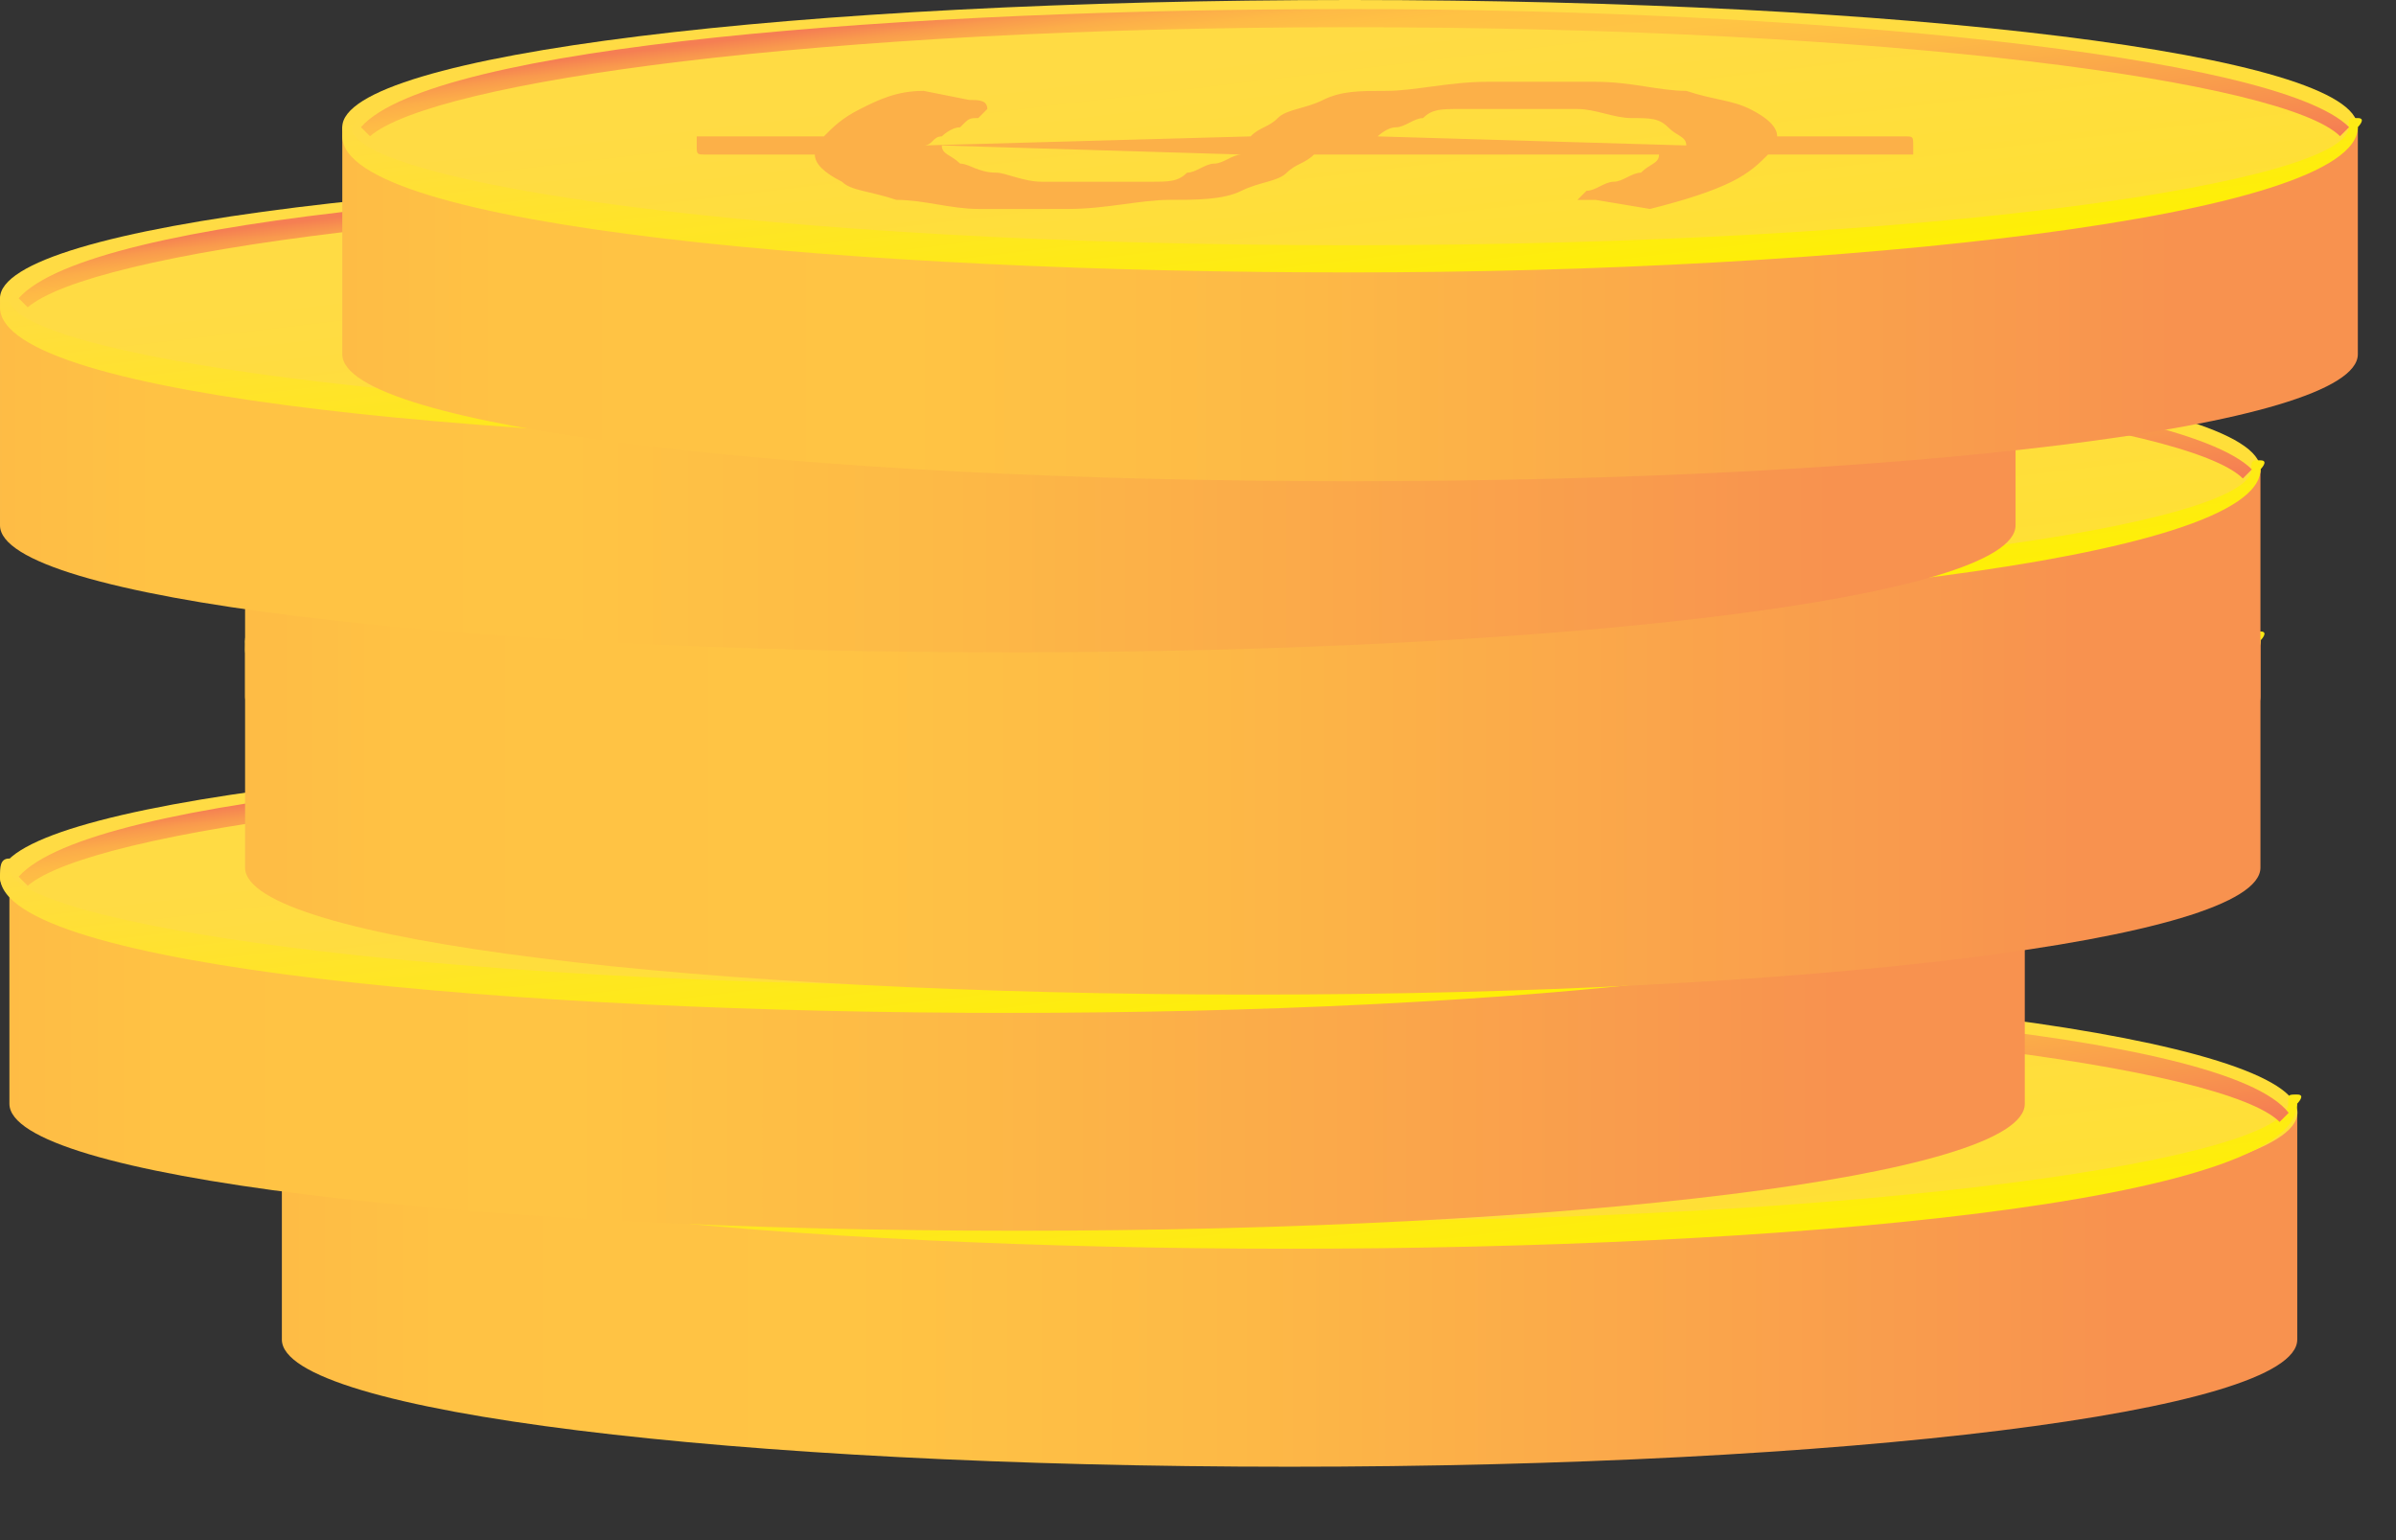
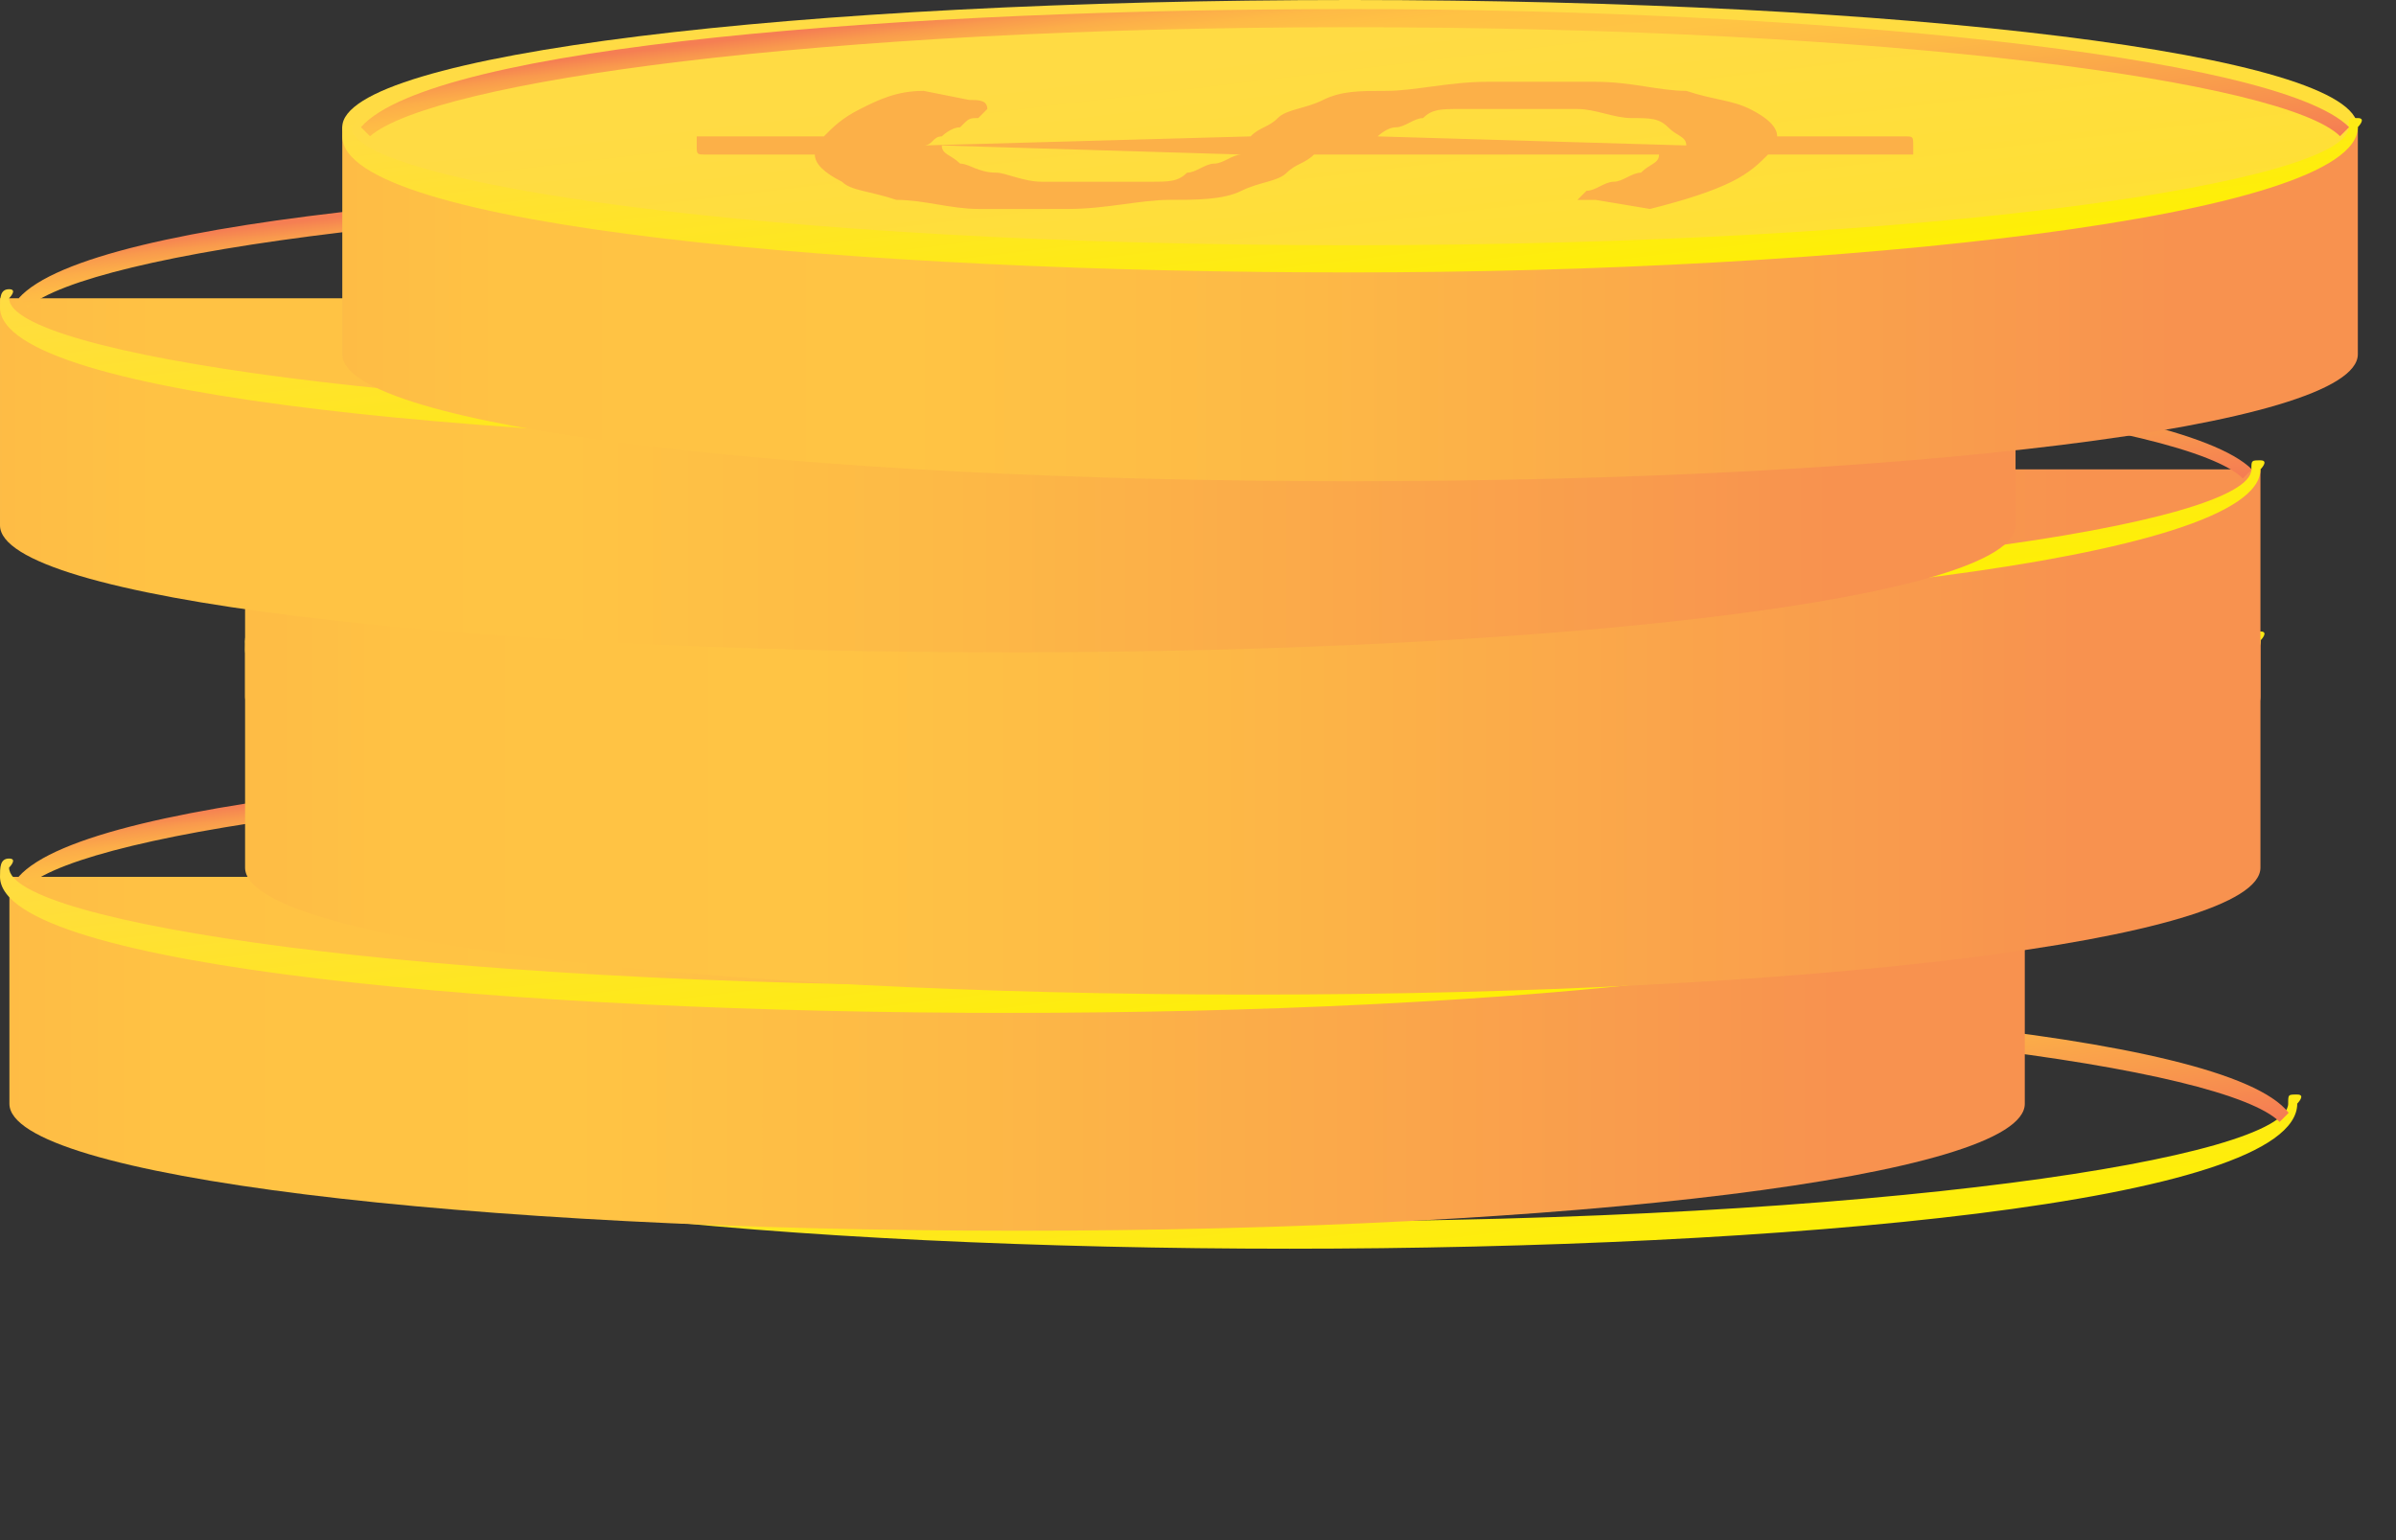
<svg xmlns="http://www.w3.org/2000/svg" width="14" height="9" viewBox="0 0 14 9" fill="none">
  <rect x="0" y="0" width="14" height="9" fill="#333333" stroke="none" />
-   <path d="M1.647 6.502V7.828C1.647 8.253 4.299 8.571 7.535 8.571C10.771 8.571 13.423 8.253 13.423 7.828V6.502H1.647Z" fill="url(#paint0_linear_4246_3601)" />
-   <path d="M13.424 6.502C13.424 6.926 10.771 7.245 7.535 7.245C4.299 7.245 1.647 6.926 1.647 6.502C1.647 6.078 4.299 5.759 7.535 5.759C10.771 5.706 13.424 6.078 13.424 6.502Z" fill="url(#paint1_linear_4246_3601)" />
  <path d="M7.535 7.297C4.671 7.297 1.647 7.032 1.647 6.502C1.647 6.449 1.647 6.396 1.7 6.396C1.753 6.396 1.7 6.449 1.7 6.449C1.7 6.767 4.087 7.138 7.535 7.138C10.983 7.138 13.37 6.767 13.37 6.449C13.37 6.395 13.37 6.396 13.423 6.396C13.476 6.396 13.423 6.449 13.423 6.449C13.423 7.032 10.4 7.297 7.535 7.297Z" fill="url(#paint2_linear_4246_3601)" />
  <path d="M6.999 6.554C7.052 6.501 7.105 6.501 7.159 6.448C7.212 6.395 7.318 6.395 7.424 6.342C7.53 6.289 7.636 6.289 7.795 6.289C7.954 6.289 8.166 6.236 8.379 6.236C8.591 6.236 8.803 6.236 9.015 6.236C9.227 6.236 9.386 6.289 9.546 6.289C9.705 6.342 9.811 6.342 9.917 6.395C10.023 6.448 10.076 6.501 10.076 6.554H10.713C10.766 6.554 10.819 6.554 10.819 6.554C10.872 6.554 10.872 6.554 10.872 6.607V6.66H10.023C9.97 6.713 9.917 6.766 9.811 6.819C9.705 6.872 9.546 6.925 9.333 6.978L9.015 6.925C8.962 6.925 8.962 6.925 8.962 6.925C8.962 6.925 8.962 6.925 8.909 6.925C8.909 6.925 8.909 6.925 8.962 6.872C9.015 6.872 9.068 6.819 9.121 6.819C9.174 6.819 9.227 6.766 9.28 6.766C9.333 6.713 9.386 6.713 9.386 6.66H7.371C7.318 6.713 7.265 6.713 7.212 6.766C7.159 6.819 7.052 6.819 6.946 6.872C6.84 6.925 6.681 6.925 6.522 6.925C6.363 6.925 6.151 6.978 5.938 6.978C5.779 6.978 5.567 6.978 5.408 6.978C5.249 6.978 5.09 6.925 4.931 6.925C4.771 6.872 4.665 6.872 4.612 6.819C4.506 6.766 4.453 6.713 4.453 6.66H3.923C3.87 6.66 3.817 6.66 3.817 6.66C3.764 6.66 3.764 6.66 3.764 6.607V6.554H4.506C4.559 6.501 4.612 6.448 4.718 6.395C4.824 6.342 4.931 6.289 5.09 6.289L5.355 6.342C5.408 6.342 5.461 6.342 5.461 6.395C5.461 6.395 5.461 6.395 5.408 6.448C5.355 6.448 5.355 6.448 5.302 6.501C5.249 6.501 5.196 6.554 5.196 6.554C5.143 6.554 5.143 6.607 5.09 6.607L6.999 6.554ZM5.143 6.607C5.143 6.66 5.196 6.66 5.249 6.713C5.302 6.713 5.355 6.766 5.461 6.766C5.514 6.766 5.62 6.819 5.726 6.819C5.832 6.819 5.938 6.819 6.045 6.819C6.151 6.819 6.257 6.819 6.363 6.819C6.469 6.819 6.522 6.819 6.575 6.766C6.628 6.766 6.681 6.713 6.734 6.713C6.787 6.713 6.84 6.66 6.893 6.66L5.143 6.607ZM9.493 6.554C9.493 6.501 9.44 6.501 9.386 6.448C9.333 6.395 9.28 6.395 9.174 6.395C9.068 6.395 8.962 6.342 8.856 6.342C8.75 6.342 8.591 6.342 8.485 6.342C8.379 6.342 8.273 6.342 8.166 6.342C8.06 6.342 8.007 6.342 7.954 6.395C7.901 6.395 7.848 6.448 7.795 6.448C7.742 6.448 7.689 6.501 7.689 6.501L9.493 6.554Z" fill="#FCB048" />
  <path d="M7.538 5.814C4.939 5.814 2.18 6.026 1.756 6.503L1.809 6.556C2.18 6.238 4.408 5.92 7.538 5.92C10.721 5.92 13.002 6.238 13.32 6.556L13.373 6.503C13.002 6.026 10.19 5.814 7.538 5.814Z" fill="url(#paint3_linear_4246_3601)" />
  <path d="M0.055 5.124V6.45C0.055 6.874 2.707 7.192 5.943 7.192C9.179 7.192 11.831 6.874 11.831 6.45V5.124H0.055Z" fill="url(#paint4_linear_4246_3601)" />
-   <path d="M11.776 5.123C11.776 5.547 9.124 5.865 5.888 5.865C2.652 5.865 0 5.547 0 5.123C0 4.698 2.652 4.38 5.888 4.38C9.124 4.38 11.776 4.698 11.776 5.123Z" fill="url(#paint5_linear_4246_3601)" />
  <path d="M5.888 5.919C3.024 5.919 0 5.653 0 5.123C0 5.07 0 5.017 0.053 5.017C0.106 5.017 0.053 5.07 0.053 5.07C0.053 5.388 2.44 5.76 5.888 5.76C9.336 5.76 11.723 5.388 11.723 5.07C11.723 5.017 11.723 5.017 11.777 5.017C11.829 5.017 11.777 5.07 11.777 5.07C11.777 5.653 8.753 5.919 5.888 5.919Z" fill="url(#paint6_linear_4246_3601)" />
  <path d="M5.353 5.177C5.406 5.124 5.459 5.124 5.512 5.071C5.565 5.018 5.671 5.018 5.777 4.965C5.883 4.911 5.989 4.911 6.148 4.911C6.307 4.911 6.52 4.858 6.732 4.858C6.944 4.858 7.156 4.858 7.368 4.858C7.581 4.858 7.74 4.911 7.899 4.911C8.058 4.965 8.164 4.965 8.27 5.018C8.376 5.071 8.429 5.124 8.429 5.177H9.066C9.119 5.177 9.172 5.177 9.172 5.177C9.225 5.177 9.225 5.177 9.225 5.23V5.283H8.376C8.323 5.336 8.27 5.389 8.164 5.442C8.058 5.495 7.899 5.548 7.687 5.601L7.368 5.548C7.315 5.548 7.315 5.548 7.315 5.548C7.315 5.548 7.315 5.548 7.262 5.548C7.262 5.548 7.262 5.548 7.315 5.495C7.368 5.495 7.421 5.442 7.474 5.442C7.527 5.442 7.581 5.389 7.634 5.389C7.687 5.336 7.74 5.336 7.74 5.283H5.724C5.671 5.336 5.618 5.336 5.565 5.389C5.512 5.442 5.406 5.442 5.3 5.495C5.193 5.548 5.034 5.548 4.875 5.548C4.716 5.548 4.504 5.601 4.292 5.601C4.133 5.601 3.92 5.601 3.761 5.601C3.602 5.601 3.443 5.548 3.284 5.548C3.125 5.495 3.019 5.495 2.965 5.442C2.859 5.389 2.806 5.336 2.806 5.283H2.276C2.223 5.283 2.17 5.283 2.17 5.283C2.117 5.283 2.117 5.283 2.117 5.23V5.177H2.859C2.912 5.124 2.965 5.071 3.072 5.018C3.178 4.965 3.284 4.911 3.443 4.911L3.708 4.965C3.761 4.965 3.814 4.965 3.814 5.018C3.814 5.018 3.814 5.018 3.761 5.071C3.708 5.071 3.708 5.071 3.655 5.124C3.602 5.124 3.549 5.177 3.549 5.177C3.496 5.177 3.496 5.23 3.443 5.23L5.353 5.177ZM3.496 5.23C3.496 5.283 3.549 5.283 3.602 5.336C3.655 5.336 3.708 5.389 3.814 5.389C3.92 5.389 3.973 5.442 4.079 5.442C4.186 5.442 4.292 5.442 4.398 5.442C4.504 5.442 4.61 5.442 4.716 5.442C4.822 5.442 4.875 5.442 4.928 5.389C4.981 5.389 5.034 5.336 5.087 5.336C5.14 5.336 5.193 5.283 5.246 5.283L3.496 5.23ZM7.899 5.177C7.899 5.124 7.846 5.124 7.793 5.071C7.74 5.018 7.687 5.018 7.581 5.018C7.474 5.018 7.368 4.965 7.262 4.965C7.156 4.965 6.997 4.965 6.891 4.965C6.785 4.965 6.679 4.965 6.573 4.965C6.467 4.965 6.413 4.965 6.36 5.018C6.307 5.018 6.254 5.071 6.201 5.071C6.148 5.071 6.095 5.124 6.095 5.124L7.899 5.177Z" fill="#FCB048" />
  <path d="M5.891 4.433C3.292 4.433 0.533 4.646 0.109 5.123L0.162 5.176C0.533 4.858 2.761 4.539 5.891 4.539C9.074 4.539 11.355 4.858 11.673 5.176L11.726 5.123C11.355 4.699 8.596 4.433 5.891 4.433Z" fill="url(#paint7_linear_4246_3601)" />
  <path d="M1.432 3.743V5.07C1.432 5.494 4.084 5.812 7.32 5.812C10.556 5.812 13.208 5.494 13.208 5.07V3.743H1.432Z" fill="url(#paint8_linear_4246_3601)" />
  <path d="M13.208 3.743C13.208 4.167 10.556 4.485 7.32 4.485C4.084 4.485 1.432 4.167 1.432 3.743C1.432 3.318 4.084 3 7.32 3C10.556 3 13.208 3.318 13.208 3.743Z" fill="url(#paint9_linear_4246_3601)" />
  <path d="M7.32 4.592C4.455 4.592 1.432 4.326 1.432 3.796C1.432 3.743 1.432 3.69 1.485 3.69C1.538 3.69 1.485 3.743 1.485 3.743C1.485 4.061 3.872 4.433 7.32 4.433C10.768 4.433 13.155 4.061 13.155 3.743C13.155 3.69 13.155 3.69 13.208 3.69C13.261 3.69 13.208 3.743 13.208 3.743C13.208 4.273 10.184 4.592 7.32 4.592Z" fill="url(#paint10_linear_4246_3601)" />
  <path d="M6.739 3.797C6.792 3.743 6.845 3.744 6.898 3.69C6.951 3.637 7.057 3.637 7.163 3.584C7.269 3.531 7.375 3.531 7.534 3.531C7.694 3.531 7.906 3.478 8.118 3.478C8.33 3.478 8.542 3.478 8.754 3.478C8.967 3.478 9.126 3.531 9.285 3.531C9.444 3.584 9.55 3.584 9.656 3.637C9.762 3.69 9.815 3.743 9.815 3.797H10.452C10.505 3.797 10.558 3.797 10.558 3.797C10.611 3.797 10.611 3.797 10.611 3.85V3.903H9.762C9.709 3.956 9.656 4.009 9.55 4.062C9.444 4.115 9.285 4.168 9.073 4.221L8.754 4.168C8.701 4.168 8.701 4.168 8.701 4.168C8.701 4.168 8.701 4.168 8.648 4.168C8.648 4.168 8.648 4.168 8.701 4.115C8.754 4.115 8.807 4.062 8.861 4.062C8.914 4.062 8.967 4.009 9.02 4.009C9.073 3.956 9.126 3.956 9.126 3.903H7.11C7.057 3.956 7.004 3.956 6.951 4.009C6.898 4.062 6.792 4.062 6.686 4.115C6.58 4.168 6.42 4.168 6.261 4.168C6.102 4.168 5.89 4.221 5.678 4.221C5.519 4.221 5.306 4.221 5.147 4.221C4.988 4.221 4.829 4.168 4.67 4.168C4.511 4.115 4.405 4.115 4.352 4.062C4.245 4.009 4.192 3.956 4.192 3.903H3.662C3.609 3.903 3.556 3.903 3.556 3.903C3.503 3.903 3.503 3.903 3.503 3.85V3.797H4.245C4.299 3.743 4.352 3.69 4.458 3.637C4.564 3.584 4.67 3.531 4.829 3.531L5.094 3.584C5.147 3.584 5.2 3.584 5.2 3.637C5.2 3.637 5.2 3.637 5.147 3.69C5.094 3.69 5.094 3.69 5.041 3.744C4.988 3.744 4.935 3.797 4.935 3.797C4.882 3.797 4.882 3.85 4.829 3.85L6.739 3.797ZM4.935 3.85C4.935 3.903 4.988 3.903 5.041 3.956C5.094 3.956 5.147 4.009 5.253 4.009C5.306 4.009 5.413 4.062 5.519 4.062C5.625 4.062 5.731 4.062 5.837 4.062C5.943 4.062 6.049 4.062 6.155 4.062C6.261 4.062 6.314 4.062 6.367 4.009C6.42 4.009 6.473 3.956 6.526 3.956C6.58 3.956 6.633 3.903 6.686 3.903L4.935 3.85ZM9.285 3.85C9.285 3.797 9.232 3.797 9.179 3.744C9.126 3.69 9.073 3.69 8.967 3.69C8.861 3.69 8.754 3.637 8.648 3.637C8.542 3.637 8.383 3.637 8.277 3.637C8.171 3.637 8.065 3.637 7.959 3.637C7.853 3.637 7.8 3.637 7.747 3.69C7.694 3.69 7.64 3.744 7.587 3.744C7.534 3.744 7.481 3.797 7.481 3.797L9.285 3.85Z" fill="#FCB048" />
  <path d="M7.323 3.053C4.723 3.053 1.965 3.265 1.541 3.743L1.594 3.796C1.965 3.478 4.193 3.159 7.323 3.159C10.505 3.159 12.787 3.478 13.105 3.796L13.158 3.743C12.733 3.318 9.975 3.053 7.323 3.053Z" fill="url(#paint11_linear_4246_3601)" />
  <path d="M1.432 2.743V4.07C1.432 4.494 4.084 4.812 7.32 4.812C10.556 4.812 13.208 4.494 13.208 4.07V2.743H1.432Z" fill="url(#paint12_linear_4246_3601)" />
-   <path d="M13.208 2.743C13.208 3.167 10.556 3.485 7.32 3.485C4.084 3.485 1.432 3.167 1.432 2.743C1.432 2.318 4.084 2 7.32 2C10.556 2 13.208 2.318 13.208 2.743Z" fill="url(#paint13_linear_4246_3601)" />
  <path d="M7.32 3.592C4.455 3.592 1.432 3.326 1.432 2.796C1.432 2.743 1.432 2.69 1.485 2.69C1.538 2.69 1.485 2.743 1.485 2.743C1.485 3.061 3.872 3.433 7.32 3.433C10.768 3.433 13.155 3.061 13.155 2.743C13.155 2.69 13.155 2.69 13.208 2.69C13.261 2.69 13.208 2.743 13.208 2.743C13.208 3.273 10.184 3.592 7.32 3.592Z" fill="url(#paint14_linear_4246_3601)" />
  <path d="M6.739 2.797C6.792 2.743 6.845 2.744 6.898 2.69C6.951 2.637 7.057 2.637 7.163 2.584C7.269 2.531 7.375 2.531 7.534 2.531C7.694 2.531 7.906 2.478 8.118 2.478C8.33 2.478 8.542 2.478 8.754 2.478C8.967 2.478 9.126 2.531 9.285 2.531C9.444 2.584 9.55 2.584 9.656 2.637C9.762 2.69 9.815 2.743 9.815 2.797H10.452C10.505 2.797 10.558 2.797 10.558 2.797C10.611 2.797 10.611 2.797 10.611 2.85V2.903H9.762C9.709 2.956 9.656 3.009 9.55 3.062C9.444 3.115 9.285 3.168 9.073 3.221L8.754 3.168C8.701 3.168 8.701 3.168 8.701 3.168C8.701 3.168 8.701 3.168 8.648 3.168C8.648 3.168 8.648 3.168 8.701 3.115C8.754 3.115 8.807 3.062 8.861 3.062C8.914 3.062 8.967 3.009 9.02 3.009C9.073 2.956 9.126 2.956 9.126 2.903H7.11C7.057 2.956 7.004 2.956 6.951 3.009C6.898 3.062 6.792 3.062 6.686 3.115C6.58 3.168 6.42 3.168 6.261 3.168C6.102 3.168 5.89 3.221 5.678 3.221C5.519 3.221 5.306 3.221 5.147 3.221C4.988 3.221 4.829 3.168 4.67 3.168C4.511 3.115 4.405 3.115 4.352 3.062C4.245 3.009 4.192 2.956 4.192 2.903H3.662C3.609 2.903 3.556 2.903 3.556 2.903C3.503 2.903 3.503 2.903 3.503 2.85V2.797H4.245C4.299 2.743 4.352 2.69 4.458 2.637C4.564 2.584 4.67 2.531 4.829 2.531L5.094 2.584C5.147 2.584 5.2 2.584 5.2 2.637C5.2 2.637 5.2 2.637 5.147 2.69C5.094 2.69 5.094 2.69 5.041 2.744C4.988 2.744 4.935 2.797 4.935 2.797C4.882 2.797 4.882 2.85 4.829 2.85L6.739 2.797ZM4.935 2.85C4.935 2.903 4.988 2.903 5.041 2.956C5.094 2.956 5.147 3.009 5.253 3.009C5.306 3.009 5.413 3.062 5.519 3.062C5.625 3.062 5.731 3.062 5.837 3.062C5.943 3.062 6.049 3.062 6.155 3.062C6.261 3.062 6.314 3.062 6.367 3.009C6.42 3.009 6.473 2.956 6.526 2.956C6.58 2.956 6.633 2.903 6.686 2.903L4.935 2.85ZM9.285 2.85C9.285 2.797 9.232 2.797 9.179 2.744C9.126 2.69 9.073 2.69 8.967 2.69C8.861 2.69 8.754 2.637 8.648 2.637C8.542 2.637 8.383 2.637 8.277 2.637C8.171 2.637 8.065 2.637 7.959 2.637C7.853 2.637 7.8 2.637 7.747 2.69C7.694 2.69 7.64 2.744 7.587 2.744C7.534 2.744 7.481 2.797 7.481 2.797L9.285 2.85Z" fill="#FCB048" />
  <path d="M7.323 2.053C4.723 2.053 1.965 2.265 1.541 2.743L1.594 2.796C1.965 2.478 4.193 2.159 7.323 2.159C10.505 2.159 12.787 2.478 13.105 2.796L13.158 2.743C12.733 2.318 9.975 2.053 7.323 2.053Z" fill="url(#paint15_linear_4246_3601)" />
  <path d="M0 1.743V3.07C0 3.494 2.652 3.812 5.888 3.812C9.124 3.812 11.777 3.494 11.777 3.07V1.743H0Z" fill="url(#paint16_linear_4246_3601)" />
-   <path d="M11.776 1.743C11.776 2.167 9.124 2.485 5.888 2.485C2.652 2.485 0 2.167 0 1.743C0 1.318 2.652 1 5.888 1C9.124 1 11.776 1.318 11.776 1.743Z" fill="url(#paint17_linear_4246_3601)" />
-   <path d="M5.888 2.592C3.024 2.592 0 2.326 0 1.796C0 1.743 0 1.69 0.053 1.69C0.106 1.69 0.053 1.743 0.053 1.743C0.053 2.061 2.44 2.433 5.888 2.433C9.336 2.433 11.723 2.061 11.723 1.743C11.723 1.69 11.723 1.69 11.777 1.69C11.83 1.69 11.777 1.743 11.777 1.743C11.777 2.273 8.753 2.592 5.888 2.592Z" fill="url(#paint18_linear_4246_3601)" />
+   <path d="M5.888 2.592C3.024 2.592 0 2.326 0 1.796C0 1.743 0 1.69 0.053 1.69C0.106 1.69 0.053 1.743 0.053 1.743C0.053 2.061 2.44 2.433 5.888 2.433C9.336 2.433 11.723 2.061 11.723 1.743C11.83 1.69 11.777 1.743 11.777 1.743C11.777 2.273 8.753 2.592 5.888 2.592Z" fill="url(#paint18_linear_4246_3601)" />
  <path d="M5.307 1.797C5.36 1.743 5.413 1.744 5.466 1.69C5.519 1.637 5.625 1.637 5.731 1.584C5.838 1.531 5.944 1.531 6.103 1.531C6.262 1.531 6.474 1.478 6.686 1.478C6.898 1.478 7.111 1.478 7.323 1.478C7.535 1.478 7.694 1.531 7.853 1.531C8.012 1.584 8.119 1.584 8.225 1.637C8.331 1.69 8.384 1.743 8.384 1.797H9.02C9.073 1.797 9.126 1.797 9.126 1.797C9.179 1.797 9.179 1.797 9.179 1.85V1.903H8.331C8.278 1.956 8.225 2.009 8.118 2.062C8.012 2.115 7.853 2.168 7.641 2.221L7.323 2.168C7.27 2.168 7.27 2.168 7.27 2.168C7.27 2.168 7.27 2.168 7.217 2.168C7.217 2.168 7.217 2.168 7.27 2.115C7.323 2.115 7.376 2.062 7.429 2.062C7.482 2.062 7.535 2.009 7.588 2.009C7.641 1.956 7.694 1.956 7.694 1.903H5.678C5.625 1.956 5.572 1.956 5.519 2.009C5.466 2.062 5.36 2.062 5.254 2.115C5.148 2.168 4.989 2.168 4.83 2.168C4.67 2.168 4.458 2.221 4.246 2.221C4.087 2.221 3.875 2.221 3.716 2.221C3.557 2.221 3.397 2.168 3.238 2.168C3.079 2.115 2.973 2.115 2.92 2.062C2.814 2.009 2.761 1.956 2.761 1.903H2.23C2.177 1.903 2.124 1.903 2.124 1.903C2.071 1.903 2.071 1.903 2.071 1.85V1.797H2.814C2.867 1.743 2.92 1.69 3.026 1.637C3.132 1.584 3.238 1.531 3.397 1.531L3.663 1.584C3.716 1.584 3.769 1.584 3.769 1.637C3.769 1.637 3.769 1.637 3.716 1.69C3.663 1.69 3.663 1.69 3.61 1.744C3.556 1.744 3.503 1.797 3.503 1.797C3.45 1.797 3.45 1.85 3.397 1.85L5.307 1.797ZM3.503 1.85C3.503 1.903 3.556 1.903 3.61 1.956C3.663 1.956 3.716 2.009 3.822 2.009C3.875 2.009 3.981 2.062 4.087 2.062C4.193 2.062 4.299 2.062 4.405 2.062C4.511 2.062 4.617 2.062 4.724 2.062C4.83 2.062 4.883 2.062 4.936 2.009C4.989 2.009 5.042 1.956 5.095 1.956C5.148 1.956 5.201 1.903 5.254 1.903L3.503 1.85ZM7.853 1.85C7.853 1.797 7.8 1.797 7.747 1.744C7.694 1.69 7.641 1.69 7.535 1.69C7.429 1.69 7.323 1.637 7.217 1.637C7.111 1.637 6.952 1.637 6.845 1.637C6.739 1.637 6.633 1.637 6.527 1.637C6.421 1.637 6.368 1.637 6.315 1.69C6.262 1.69 6.209 1.744 6.156 1.744C6.103 1.744 6.05 1.797 6.05 1.797L7.853 1.85Z" fill="#FCB048" />
  <path d="M5.891 1.053C3.292 1.053 0.533 1.265 0.109 1.743L0.162 1.796C0.533 1.478 2.761 1.159 5.891 1.159C9.074 1.159 11.355 1.478 11.673 1.796L11.726 1.743C11.302 1.318 8.543 1.053 5.891 1.053Z" fill="url(#paint19_linear_4246_3601)" />
  <path d="M2 0.743V2.07C2 2.494 4.652 2.812 7.888 2.812C11.124 2.812 13.777 2.494 13.777 2.07V0.743H2Z" fill="url(#paint20_linear_4246_3601)" />
  <path d="M13.776 0.743C13.776 1.167 11.124 1.485 7.888 1.485C4.652 1.485 2 1.167 2 0.743C2 0.318 4.652 0 7.888 0C11.124 0 13.776 0.318 13.776 0.743Z" fill="url(#paint21_linear_4246_3601)" />
  <path d="M7.888 1.592C5.024 1.592 2 1.326 2 0.796C2 0.743 2 0.69 2.053 0.69C2.106 0.69 2.053 0.743 2.053 0.743C2.053 1.061 4.44 1.433 7.888 1.433C11.336 1.433 13.723 1.061 13.723 0.743C13.723 0.69 13.723 0.69 13.777 0.69C13.83 0.69 13.777 0.743 13.777 0.743C13.777 1.273 10.753 1.592 7.888 1.592Z" fill="url(#paint22_linear_4246_3601)" />
  <path d="M7.307 0.797C7.36 0.743 7.413 0.744 7.466 0.69C7.519 0.637 7.625 0.637 7.731 0.584C7.838 0.531 7.944 0.531 8.103 0.531C8.262 0.531 8.474 0.478 8.686 0.478C8.898 0.478 9.111 0.478 9.323 0.478C9.535 0.478 9.694 0.531 9.853 0.531C10.012 0.584 10.118 0.584 10.225 0.637C10.331 0.69 10.384 0.743 10.384 0.797H11.02C11.073 0.797 11.126 0.797 11.126 0.797C11.179 0.797 11.179 0.797 11.179 0.85V0.903H10.331C10.278 0.956 10.225 1.009 10.118 1.062C10.012 1.115 9.853 1.168 9.641 1.221L9.323 1.168C9.27 1.168 9.27 1.168 9.27 1.168C9.27 1.168 9.27 1.168 9.217 1.168C9.217 1.168 9.217 1.168 9.27 1.115C9.323 1.115 9.376 1.062 9.429 1.062C9.482 1.062 9.535 1.009 9.588 1.009C9.641 0.956 9.694 0.956 9.694 0.903H7.678C7.625 0.956 7.572 0.956 7.519 1.009C7.466 1.062 7.36 1.062 7.254 1.115C7.148 1.168 6.989 1.168 6.83 1.168C6.67 1.168 6.458 1.221 6.246 1.221C6.087 1.221 5.875 1.221 5.716 1.221C5.556 1.221 5.397 1.168 5.238 1.168C5.079 1.115 4.973 1.115 4.92 1.062C4.814 1.009 4.761 0.956 4.761 0.903H4.23C4.177 0.903 4.124 0.903 4.124 0.903C4.071 0.903 4.071 0.903 4.071 0.85V0.797H4.814C4.867 0.743 4.92 0.69 5.026 0.637C5.132 0.584 5.238 0.531 5.397 0.531L5.663 0.584C5.716 0.584 5.769 0.584 5.769 0.637C5.769 0.637 5.769 0.637 5.716 0.69C5.663 0.69 5.663 0.69 5.61 0.744C5.556 0.744 5.503 0.797 5.503 0.797C5.45 0.797 5.45 0.85 5.397 0.85L7.307 0.797ZM5.503 0.85C5.503 0.903 5.556 0.903 5.61 0.956C5.663 0.956 5.716 1.009 5.822 1.009C5.875 1.009 5.981 1.062 6.087 1.062C6.193 1.062 6.299 1.062 6.405 1.062C6.511 1.062 6.617 1.062 6.724 1.062C6.83 1.062 6.883 1.062 6.936 1.009C6.989 1.009 7.042 0.956 7.095 0.956C7.148 0.956 7.201 0.903 7.254 0.903L5.503 0.85ZM9.853 0.85C9.853 0.797 9.8 0.797 9.747 0.744C9.694 0.69 9.641 0.69 9.535 0.69C9.429 0.69 9.323 0.637 9.217 0.637C9.111 0.637 8.951 0.637 8.845 0.637C8.739 0.637 8.633 0.637 8.527 0.637C8.421 0.637 8.368 0.637 8.315 0.69C8.262 0.69 8.209 0.744 8.156 0.744C8.103 0.744 8.05 0.797 8.05 0.797L9.853 0.85Z" fill="#FCB048" />
  <path d="M7.891 0.053C5.292 0.053 2.533 0.265 2.109 0.743L2.162 0.796C2.533 0.478 4.761 0.159 7.891 0.159C11.074 0.159 13.355 0.478 13.673 0.796L13.726 0.743C13.302 0.318 10.543 0.053 7.891 0.053Z" fill="url(#paint23_linear_4246_3601)" />
  <defs>
    <linearGradient id="paint0_linear_4246_3601" x1="0.663" y1="7.521" x2="14.175" y2="7.521" gradientUnits="userSpaceOnUse">
      <stop stop-color="#FCB148" />
      <stop offset="0.052" stop-color="#FDBA46" />
      <stop offset="0.142" stop-color="#FFC244" />
      <stop offset="0.318" stop-color="#FFC444" />
      <stop offset="0.485" stop-color="#FDB946" />
      <stop offset="0.775" stop-color="#F99C4D" />
      <stop offset="0.866" stop-color="#F8924F" />
      <stop offset="1" stop-color="#F8924F" />
    </linearGradient>
    <linearGradient id="paint1_linear_4246_3601" x1="7.482" y1="5.999" x2="8.194" y2="11.962" gradientUnits="userSpaceOnUse">
      <stop stop-color="#FFDB44" />
      <stop offset="1" stop-color="#FEEF06" />
    </linearGradient>
    <linearGradient id="paint2_linear_4246_3601" x1="7.45" y1="5.733" x2="7.669" y2="7.564" gradientUnits="userSpaceOnUse">
      <stop stop-color="#FFDB44" />
      <stop offset="1" stop-color="#FEEF06" />
    </linearGradient>
    <linearGradient id="paint3_linear_4246_3601" x1="7.659" y1="7.374" x2="7.441" y2="5.549" gradientUnits="userSpaceOnUse">
      <stop offset="0.004" stop-color="#F36F56" />
      <stop offset="0.306" stop-color="#F99C4C" />
      <stop offset="0.545" stop-color="#FDB946" />
      <stop offset="0.682" stop-color="#FFC444" />
      <stop offset="0.804" stop-color="#FFC244" />
      <stop offset="0.867" stop-color="#FEBA46" />
      <stop offset="0.916" stop-color="#FCAD49" />
      <stop offset="0.958" stop-color="#F99A4D" />
      <stop offset="0.996" stop-color="#F58152" />
      <stop offset="1" stop-color="#F57E53" />
    </linearGradient>
    <linearGradient id="paint4_linear_4246_3601" x1="-0.97" y1="6.154" x2="12.541" y2="6.154" gradientUnits="userSpaceOnUse">
      <stop stop-color="#FCB148" />
      <stop offset="0.052" stop-color="#FDBA46" />
      <stop offset="0.142" stop-color="#FFC244" />
      <stop offset="0.318" stop-color="#FFC444" />
      <stop offset="0.485" stop-color="#FDB946" />
      <stop offset="0.775" stop-color="#F99C4D" />
      <stop offset="0.866" stop-color="#F8924F" />
      <stop offset="1" stop-color="#F8924F" />
    </linearGradient>
    <linearGradient id="paint5_linear_4246_3601" x1="5.846" y1="4.631" x2="6.559" y2="10.594" gradientUnits="userSpaceOnUse">
      <stop stop-color="#FFDB44" />
      <stop offset="1" stop-color="#FEEF06" />
    </linearGradient>
    <linearGradient id="paint6_linear_4246_3601" x1="5.816" y1="4.365" x2="6.034" y2="6.196" gradientUnits="userSpaceOnUse">
      <stop stop-color="#FFDB44" />
      <stop offset="1" stop-color="#FEEF06" />
    </linearGradient>
    <linearGradient id="paint7_linear_4246_3601" x1="6.024" y1="6.004" x2="5.806" y2="4.179" gradientUnits="userSpaceOnUse">
      <stop offset="0.004" stop-color="#F36F56" />
      <stop offset="0.306" stop-color="#F99C4C" />
      <stop offset="0.545" stop-color="#FDB946" />
      <stop offset="0.682" stop-color="#FFC444" />
      <stop offset="0.804" stop-color="#FFC244" />
      <stop offset="0.867" stop-color="#FEBA46" />
      <stop offset="0.916" stop-color="#FCAD49" />
      <stop offset="0.958" stop-color="#F99A4D" />
      <stop offset="0.996" stop-color="#F58152" />
      <stop offset="1" stop-color="#F57E53" />
    </linearGradient>
    <linearGradient id="paint8_linear_4246_3601" x1="0.437" y1="4.788" x2="13.948" y2="4.788" gradientUnits="userSpaceOnUse">
      <stop stop-color="#FCB148" />
      <stop offset="0.052" stop-color="#FDBA46" />
      <stop offset="0.142" stop-color="#FFC244" />
      <stop offset="0.318" stop-color="#FFC444" />
      <stop offset="0.485" stop-color="#FDB946" />
      <stop offset="0.775" stop-color="#F99C4D" />
      <stop offset="0.866" stop-color="#F8924F" />
      <stop offset="1" stop-color="#F8924F" />
    </linearGradient>
    <linearGradient id="paint9_linear_4246_3601" x1="7.254" y1="3.266" x2="7.967" y2="9.229" gradientUnits="userSpaceOnUse">
      <stop stop-color="#FFDB44" />
      <stop offset="1" stop-color="#FEEF06" />
    </linearGradient>
    <linearGradient id="paint10_linear_4246_3601" x1="7.224" y1="3" x2="7.442" y2="4.831" gradientUnits="userSpaceOnUse">
      <stop stop-color="#FFDB44" />
      <stop offset="1" stop-color="#FEEF06" />
    </linearGradient>
    <linearGradient id="paint11_linear_4246_3601" x1="7.432" y1="4.639" x2="7.214" y2="2.814" gradientUnits="userSpaceOnUse">
      <stop offset="0.004" stop-color="#F36F56" />
      <stop offset="0.306" stop-color="#F99C4C" />
      <stop offset="0.545" stop-color="#FDB946" />
      <stop offset="0.682" stop-color="#FFC444" />
      <stop offset="0.804" stop-color="#FFC244" />
      <stop offset="0.867" stop-color="#FEBA46" />
      <stop offset="0.916" stop-color="#FCAD49" />
      <stop offset="0.958" stop-color="#F99A4D" />
      <stop offset="0.996" stop-color="#F58152" />
      <stop offset="1" stop-color="#F57E53" />
    </linearGradient>
    <linearGradient id="paint12_linear_4246_3601" x1="0.437" y1="3.788" x2="13.948" y2="3.788" gradientUnits="userSpaceOnUse">
      <stop stop-color="#FCB148" />
      <stop offset="0.052" stop-color="#FDBA46" />
      <stop offset="0.142" stop-color="#FFC244" />
      <stop offset="0.318" stop-color="#FFC444" />
      <stop offset="0.485" stop-color="#FDB946" />
      <stop offset="0.775" stop-color="#F99C4D" />
      <stop offset="0.866" stop-color="#F8924F" />
      <stop offset="1" stop-color="#F8924F" />
    </linearGradient>
    <linearGradient id="paint13_linear_4246_3601" x1="7.254" y1="2.266" x2="7.967" y2="8.229" gradientUnits="userSpaceOnUse">
      <stop stop-color="#FFDB44" />
      <stop offset="1" stop-color="#FEEF06" />
    </linearGradient>
    <linearGradient id="paint14_linear_4246_3601" x1="7.224" y1="2" x2="7.442" y2="3.831" gradientUnits="userSpaceOnUse">
      <stop stop-color="#FFDB44" />
      <stop offset="1" stop-color="#FEEF06" />
    </linearGradient>
    <linearGradient id="paint15_linear_4246_3601" x1="7.432" y1="3.639" x2="7.214" y2="1.814" gradientUnits="userSpaceOnUse">
      <stop offset="0.004" stop-color="#F36F56" />
      <stop offset="0.306" stop-color="#F99C4C" />
      <stop offset="0.545" stop-color="#FDB946" />
      <stop offset="0.682" stop-color="#FFC444" />
      <stop offset="0.804" stop-color="#FFC244" />
      <stop offset="0.867" stop-color="#FEBA46" />
      <stop offset="0.916" stop-color="#FCAD49" />
      <stop offset="0.958" stop-color="#F99A4D" />
      <stop offset="0.996" stop-color="#F58152" />
      <stop offset="1" stop-color="#F57E53" />
    </linearGradient>
    <linearGradient id="paint16_linear_4246_3601" x1="-0.995" y1="2.788" x2="12.517" y2="2.788" gradientUnits="userSpaceOnUse">
      <stop stop-color="#FCB148" />
      <stop offset="0.052" stop-color="#FDBA46" />
      <stop offset="0.142" stop-color="#FFC244" />
      <stop offset="0.318" stop-color="#FFC444" />
      <stop offset="0.485" stop-color="#FDB946" />
      <stop offset="0.775" stop-color="#F99C4D" />
      <stop offset="0.866" stop-color="#F8924F" />
      <stop offset="1" stop-color="#F8924F" />
    </linearGradient>
    <linearGradient id="paint17_linear_4246_3601" x1="5.823" y1="1.266" x2="6.535" y2="7.229" gradientUnits="userSpaceOnUse">
      <stop stop-color="#FFDB44" />
      <stop offset="1" stop-color="#FEEF06" />
    </linearGradient>
    <linearGradient id="paint18_linear_4246_3601" x1="5.792" y1="1" x2="6.011" y2="2.831" gradientUnits="userSpaceOnUse">
      <stop stop-color="#FFDB44" />
      <stop offset="1" stop-color="#FEEF06" />
    </linearGradient>
    <linearGradient id="paint19_linear_4246_3601" x1="6" y1="2.639" x2="5.783" y2="0.814" gradientUnits="userSpaceOnUse">
      <stop offset="0.004" stop-color="#F36F56" />
      <stop offset="0.306" stop-color="#F99C4C" />
      <stop offset="0.545" stop-color="#FDB946" />
      <stop offset="0.682" stop-color="#FFC444" />
      <stop offset="0.804" stop-color="#FFC244" />
      <stop offset="0.867" stop-color="#FEBA46" />
      <stop offset="0.916" stop-color="#FCAD49" />
      <stop offset="0.958" stop-color="#F99A4D" />
      <stop offset="0.996" stop-color="#F58152" />
      <stop offset="1" stop-color="#F57E53" />
    </linearGradient>
    <linearGradient id="paint20_linear_4246_3601" x1="1.005" y1="1.788" x2="14.517" y2="1.788" gradientUnits="userSpaceOnUse">
      <stop stop-color="#FCB148" />
      <stop offset="0.052" stop-color="#FDBA46" />
      <stop offset="0.142" stop-color="#FFC244" />
      <stop offset="0.318" stop-color="#FFC444" />
      <stop offset="0.485" stop-color="#FDB946" />
      <stop offset="0.775" stop-color="#F99C4D" />
      <stop offset="0.866" stop-color="#F8924F" />
      <stop offset="1" stop-color="#F8924F" />
    </linearGradient>
    <linearGradient id="paint21_linear_4246_3601" x1="7.823" y1="0.266" x2="8.535" y2="6.229" gradientUnits="userSpaceOnUse">
      <stop stop-color="#FFDB44" />
      <stop offset="1" stop-color="#FEEF06" />
    </linearGradient>
    <linearGradient id="paint22_linear_4246_3601" x1="7.792" y1="7.66988e-05" x2="8.011" y2="1.831" gradientUnits="userSpaceOnUse">
      <stop stop-color="#FFDB44" />
      <stop offset="1" stop-color="#FEEF06" />
    </linearGradient>
    <linearGradient id="paint23_linear_4246_3601" x1="8" y1="1.639" x2="7.783" y2="-0.186" gradientUnits="userSpaceOnUse">
      <stop offset="0.004" stop-color="#F36F56" />
      <stop offset="0.306" stop-color="#F99C4C" />
      <stop offset="0.545" stop-color="#FDB946" />
      <stop offset="0.682" stop-color="#FFC444" />
      <stop offset="0.804" stop-color="#FFC244" />
      <stop offset="0.867" stop-color="#FEBA46" />
      <stop offset="0.916" stop-color="#FCAD49" />
      <stop offset="0.958" stop-color="#F99A4D" />
      <stop offset="0.996" stop-color="#F58152" />
      <stop offset="1" stop-color="#F57E53" />
    </linearGradient>
  </defs>
</svg>